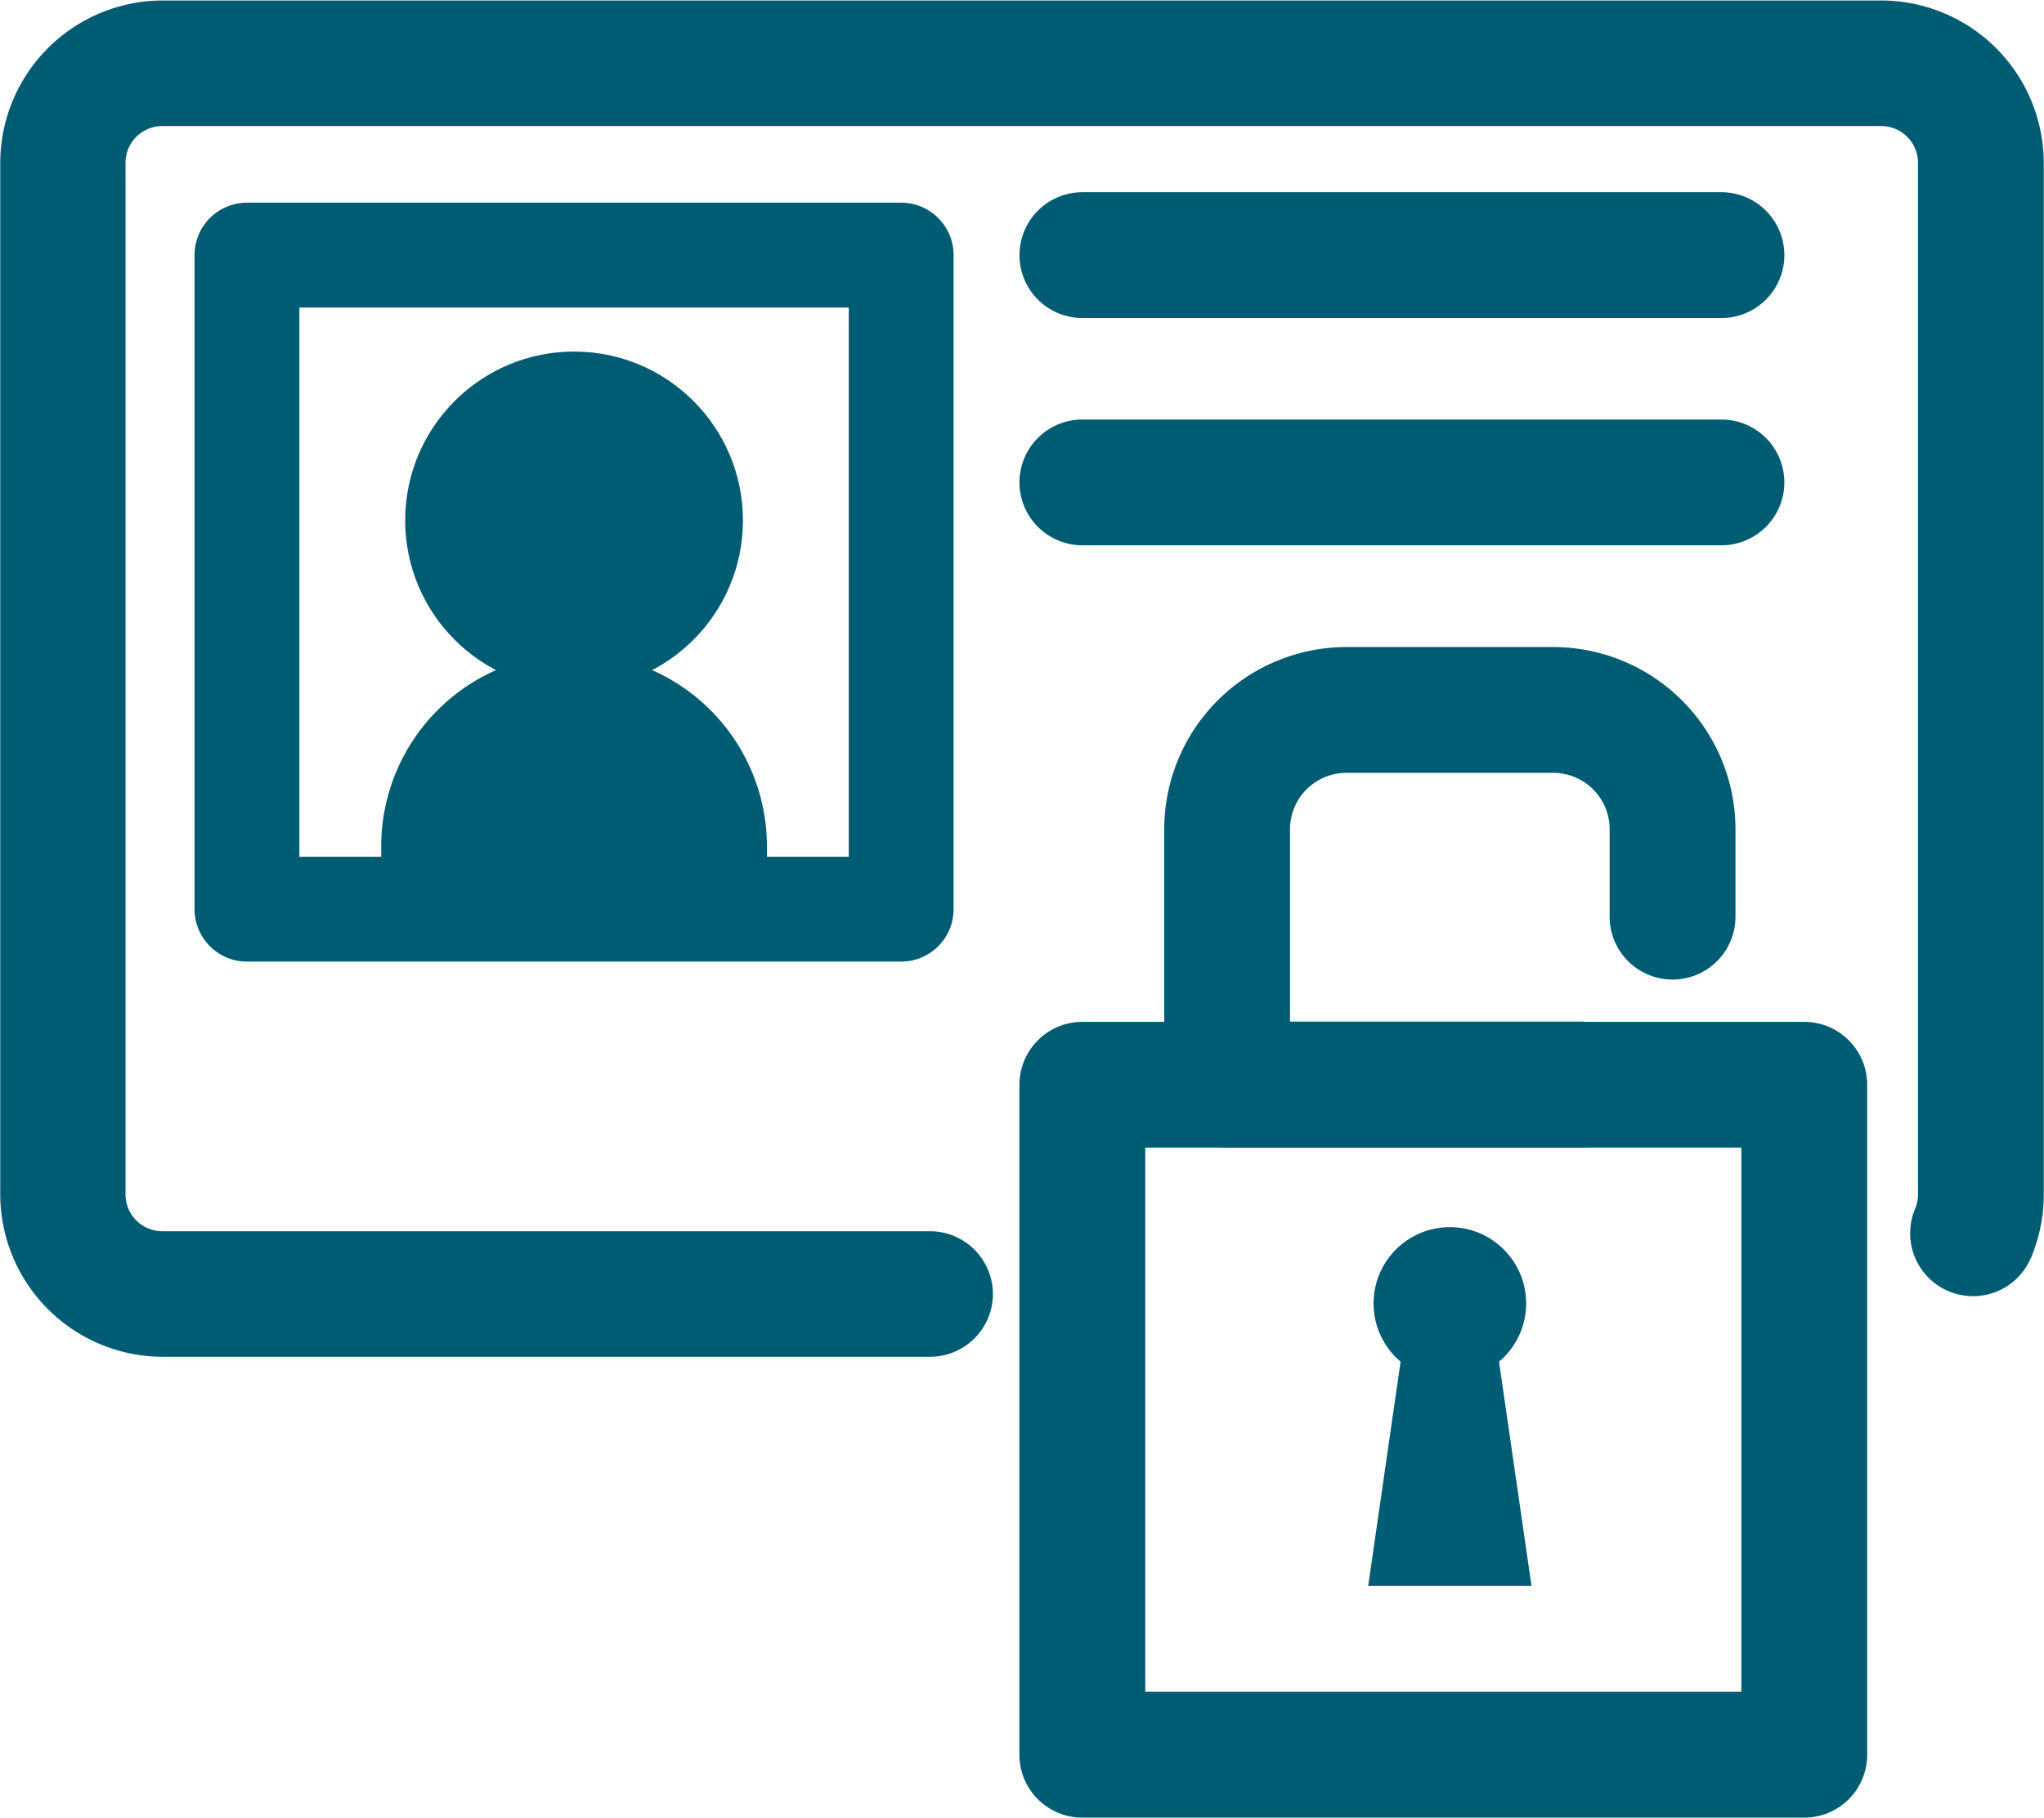
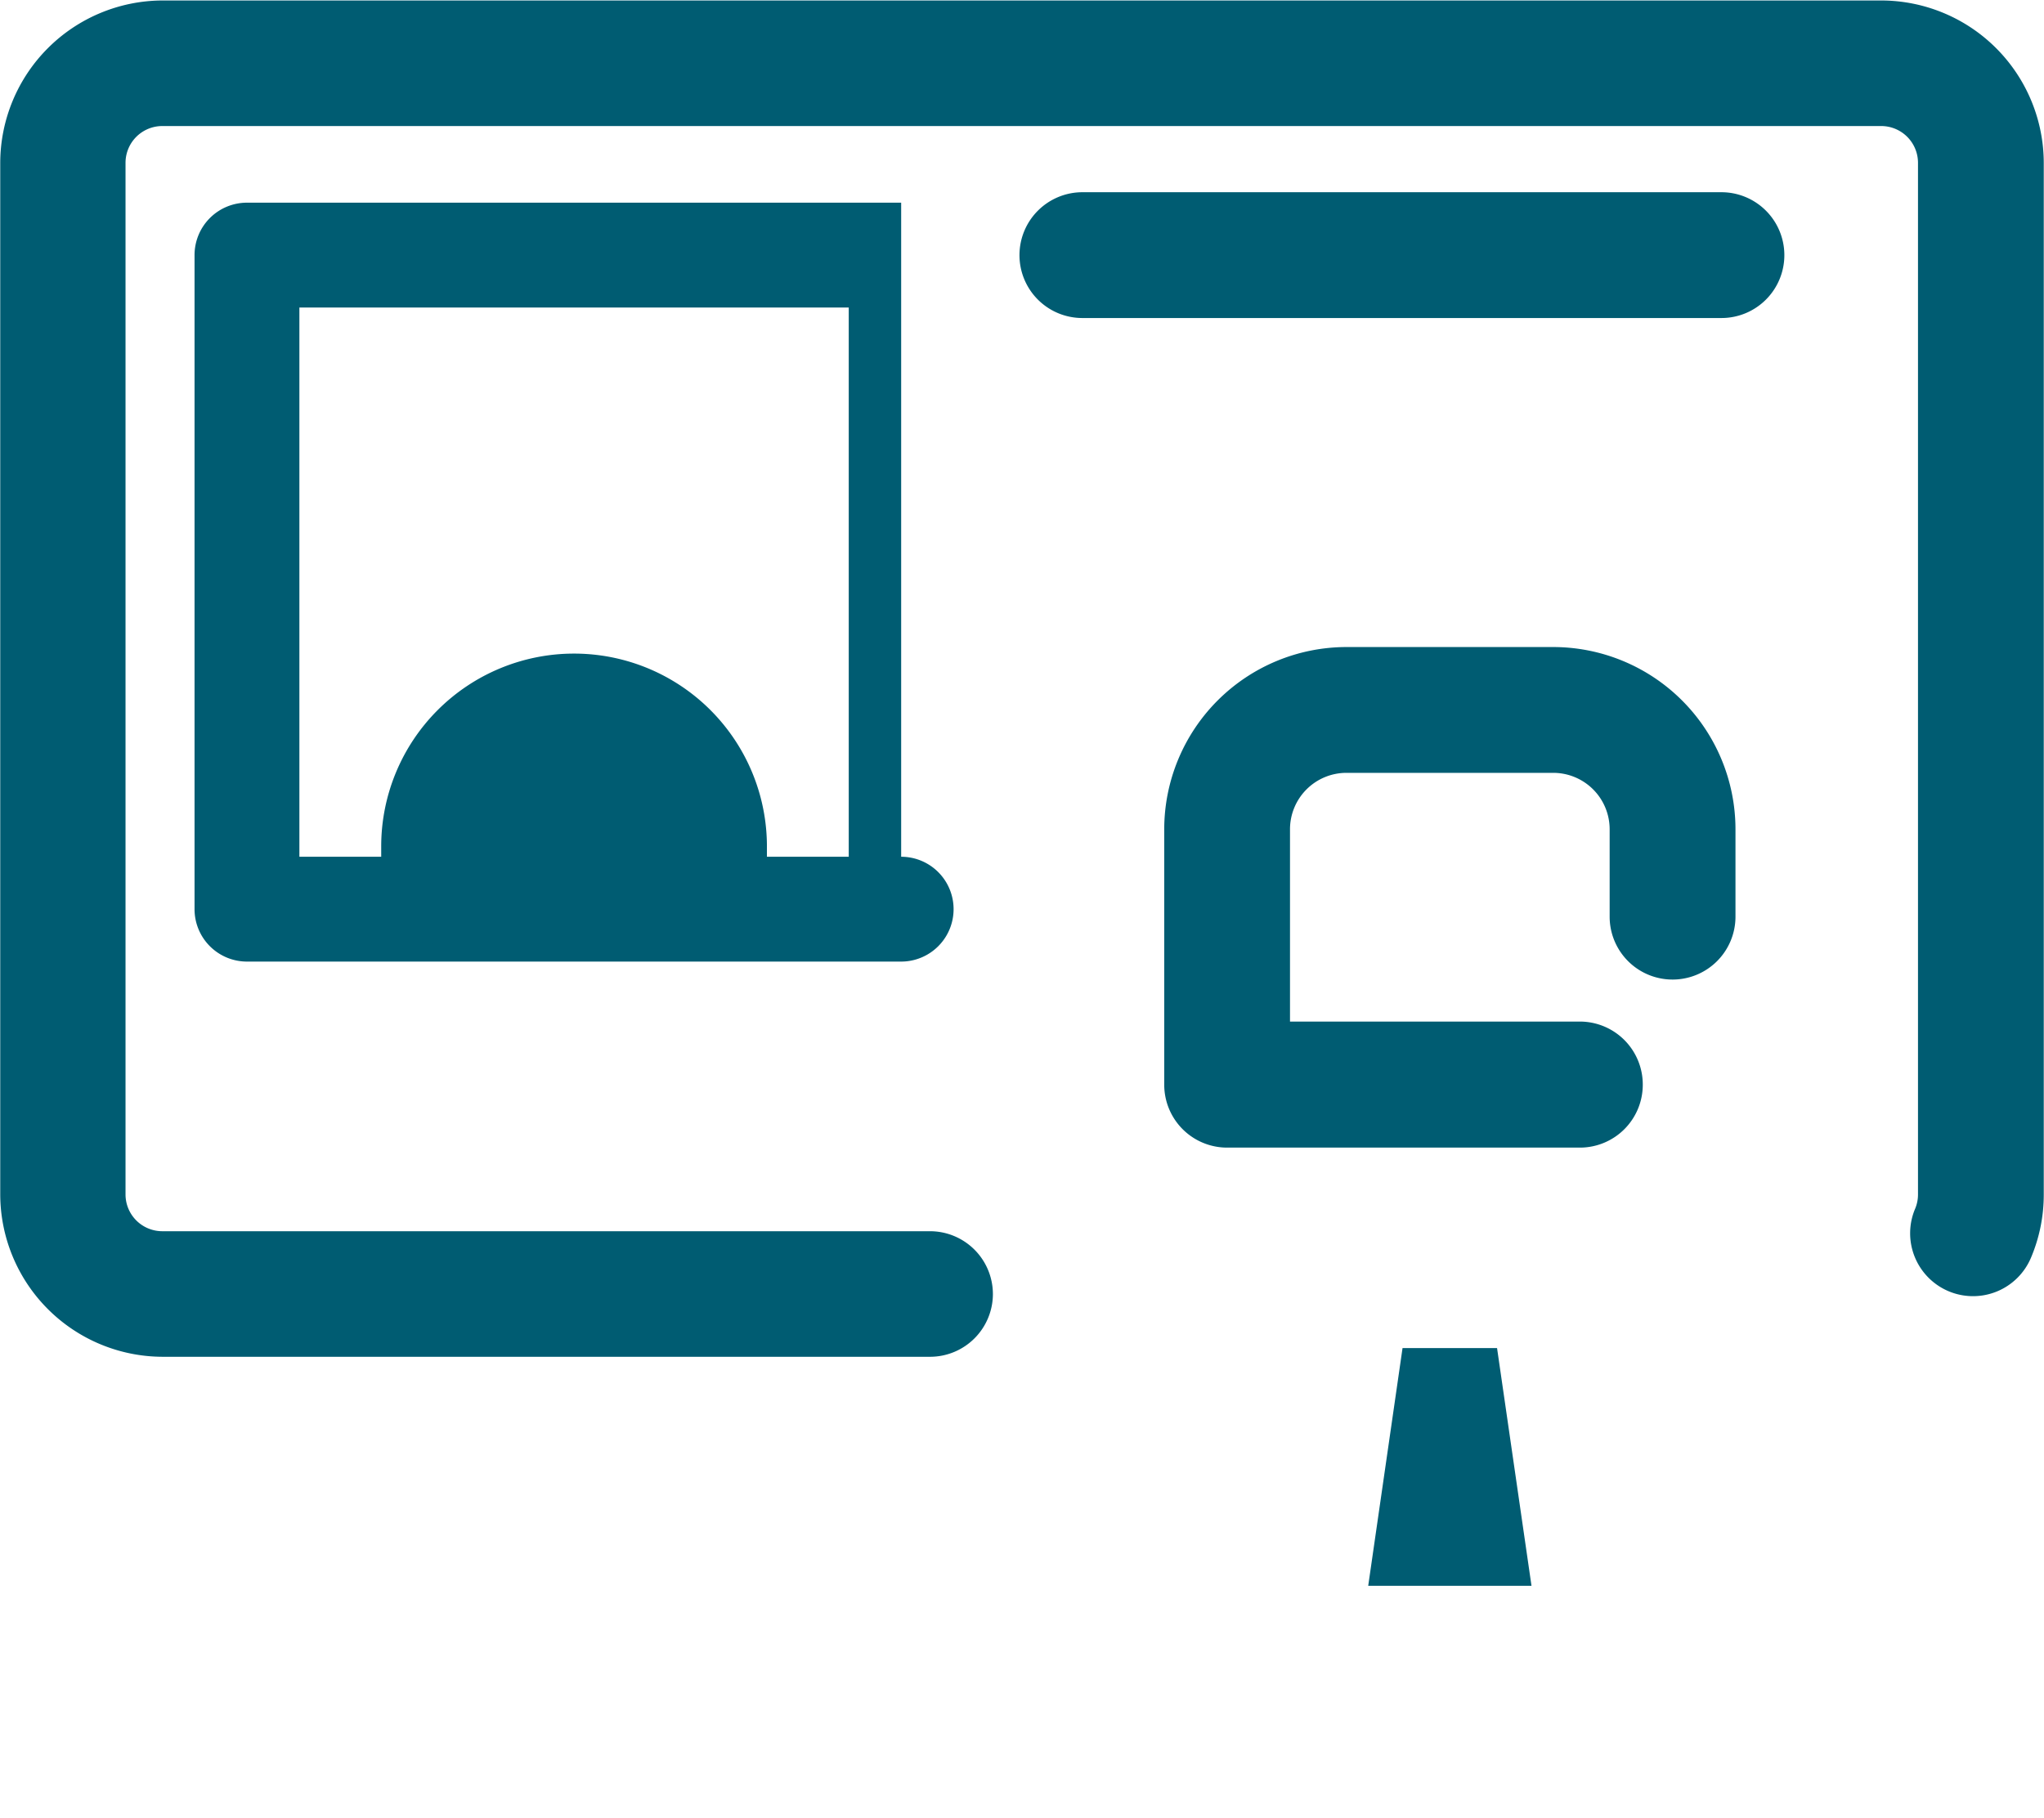
<svg xmlns="http://www.w3.org/2000/svg" width="34" height="30.241" viewBox="0 0 34 30.241">
  <g id="icon_id" transform="translate(1191.637 612.521)">
-     <path id="パス_2901" data-name="パス 2901" d="M-1081.346-501.807h-12.009a1.046,1.046,0,0,1-1.047-1.046V-514a1.047,1.047,0,0,1,1.047-1.046h12.009A1.047,1.047,0,0,1-1080.3-514v11.147A1.046,1.046,0,0,1-1081.346-501.807Zm-10.963-2.093h9.916v-9.054h-9.916Z" transform="translate(-80.278 -80.474)" fill="#005c72" />
    <path id="パス_2902" data-name="パス 2902" d="M-1073.683-542.469h-5.867a1.046,1.046,0,0,1-1.046-1.046v-4.251a3.034,3.034,0,0,1,3.03-3.031h3.441a3.034,3.034,0,0,1,3.031,3.031v1.455a1.046,1.046,0,0,1-1.047,1.046,1.046,1.046,0,0,1-1.046-1.046v-1.455a.939.939,0,0,0-.938-.938h-3.441a.939.939,0,0,0-.938.938v3.2h4.821a1.047,1.047,0,0,1,1.047,1.046A1.046,1.046,0,0,1-1073.683-542.469Z" transform="translate(-91.675 -50.959)" fill="#005c72" />
-     <circle id="楕円形_57" data-name="楕円形 57" cx="1.269" cy="1.269" r="1.269" transform="translate(-1168.789 -592.105)" fill="#005c72" />
    <path id="パス_2903" data-name="パス 2903" d="M-1058.427-479.968h-2.716l.571-3.955H-1059Z" transform="translate(-107.735 -106.17)" fill="#005c72" />
    <path id="パス_2904" data-name="パス 2904" d="M-1176.163-589.948h-12.77a2.707,2.707,0,0,1-2.7-2.7v-17.165a2.707,2.707,0,0,1,2.7-2.7h28.592a2.707,2.707,0,0,1,2.7,2.7v17.165a2.689,2.689,0,0,1-.213,1.053,1.046,1.046,0,0,1-1.371.556,1.046,1.046,0,0,1-.556-1.371.61.61,0,0,0,.048-.238v-17.165a.612.612,0,0,0-.612-.611h-28.592a.612.612,0,0,0-.612.611v17.165a.612.612,0,0,0,.612.611h12.77a1.047,1.047,0,0,1,1.046,1.046A1.046,1.046,0,0,1-1176.163-589.948Z" transform="translate(0 0)" fill="#005c72" />
-     <path id="パス_2905" data-name="パス 2905" d="M-1161.327-580.56h-10.882a.872.872,0,0,1-.872-.872v-10.882a.872.872,0,0,1,.872-.872h10.882a.872.872,0,0,1,.872.872v10.882A.872.872,0,0,1-1161.327-580.56Zm-10.01-1.744h9.138v-9.138h-9.138Z" transform="translate(-15.32 -15.963)" fill="#005c72" />
-     <circle id="楕円形_58" data-name="楕円形 58" cx="2.809" cy="2.809" r="2.809" transform="translate(-1184.897 -606.672)" fill="#005c72" />
+     <path id="パス_2905" data-name="パス 2905" d="M-1161.327-580.56h-10.882a.872.872,0,0,1-.872-.872v-10.882a.872.872,0,0,1,.872-.872h10.882v10.882A.872.872,0,0,1-1161.327-580.56Zm-10.01-1.744h9.138v-9.138h-9.138Z" transform="translate(-15.32 -15.963)" fill="#005c72" />
    <path id="長方形_616" data-name="長方形 616" d="M3.208,0h0A3.208,3.208,0,0,1,6.416,3.208v.709a.909.909,0,0,1-.909.909H.909A.909.909,0,0,1,0,3.916V3.208A3.208,3.208,0,0,1,3.208,0Z" transform="translate(-1185.296 -601.647)" fill="#005c72" />
    <path id="パス_2906" data-name="パス 2906" d="M-1082.724-592.093h-10.63a1.046,1.046,0,0,1-1.047-1.046,1.047,1.047,0,0,1,1.047-1.047h10.63a1.047,1.047,0,0,1,1.046,1.047A1.046,1.046,0,0,1-1082.724-592.093Z" transform="translate(-80.278 -15.137)" fill="#005c72" />
-     <path id="パス_2907" data-name="パス 2907" d="M-1082.724-570.4h-10.63a1.047,1.047,0,0,1-1.047-1.046,1.046,1.046,0,0,1,1.047-1.046h10.63a1.046,1.046,0,0,1,1.046,1.046A1.046,1.046,0,0,1-1082.724-570.4Z" transform="translate(-80.278 -33.049)" fill="#005c72" />
  </g>
</svg>